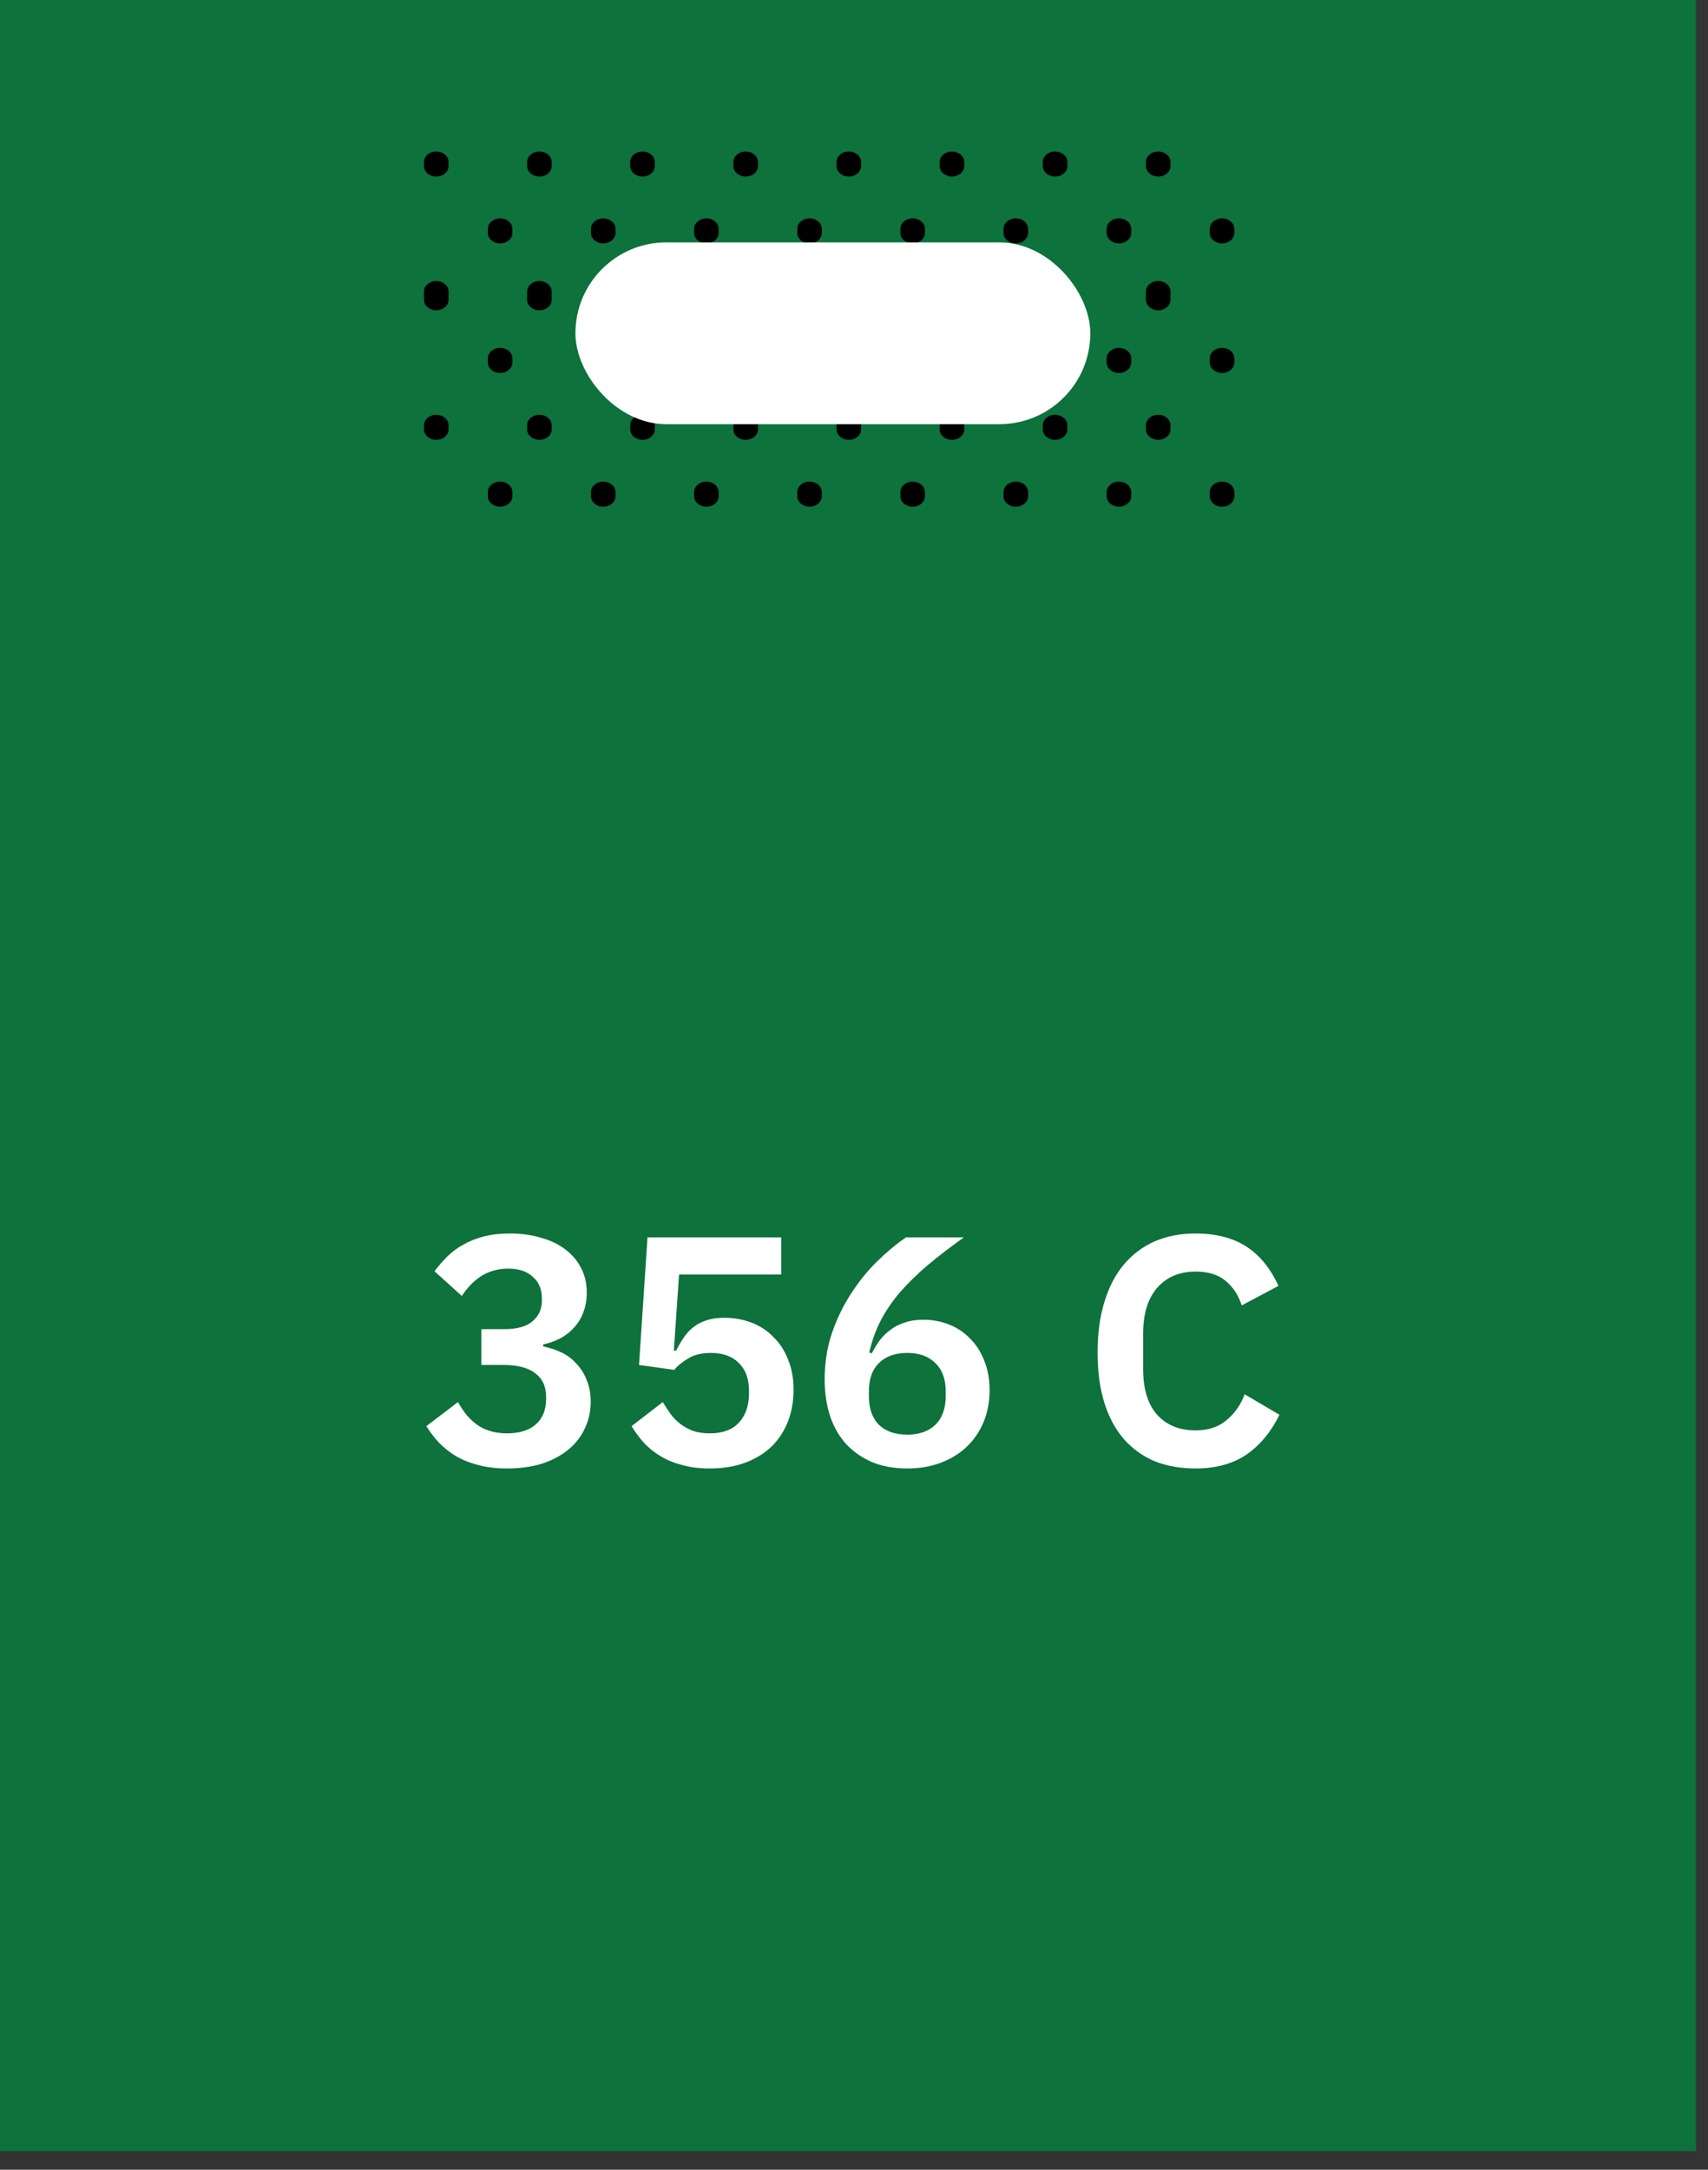
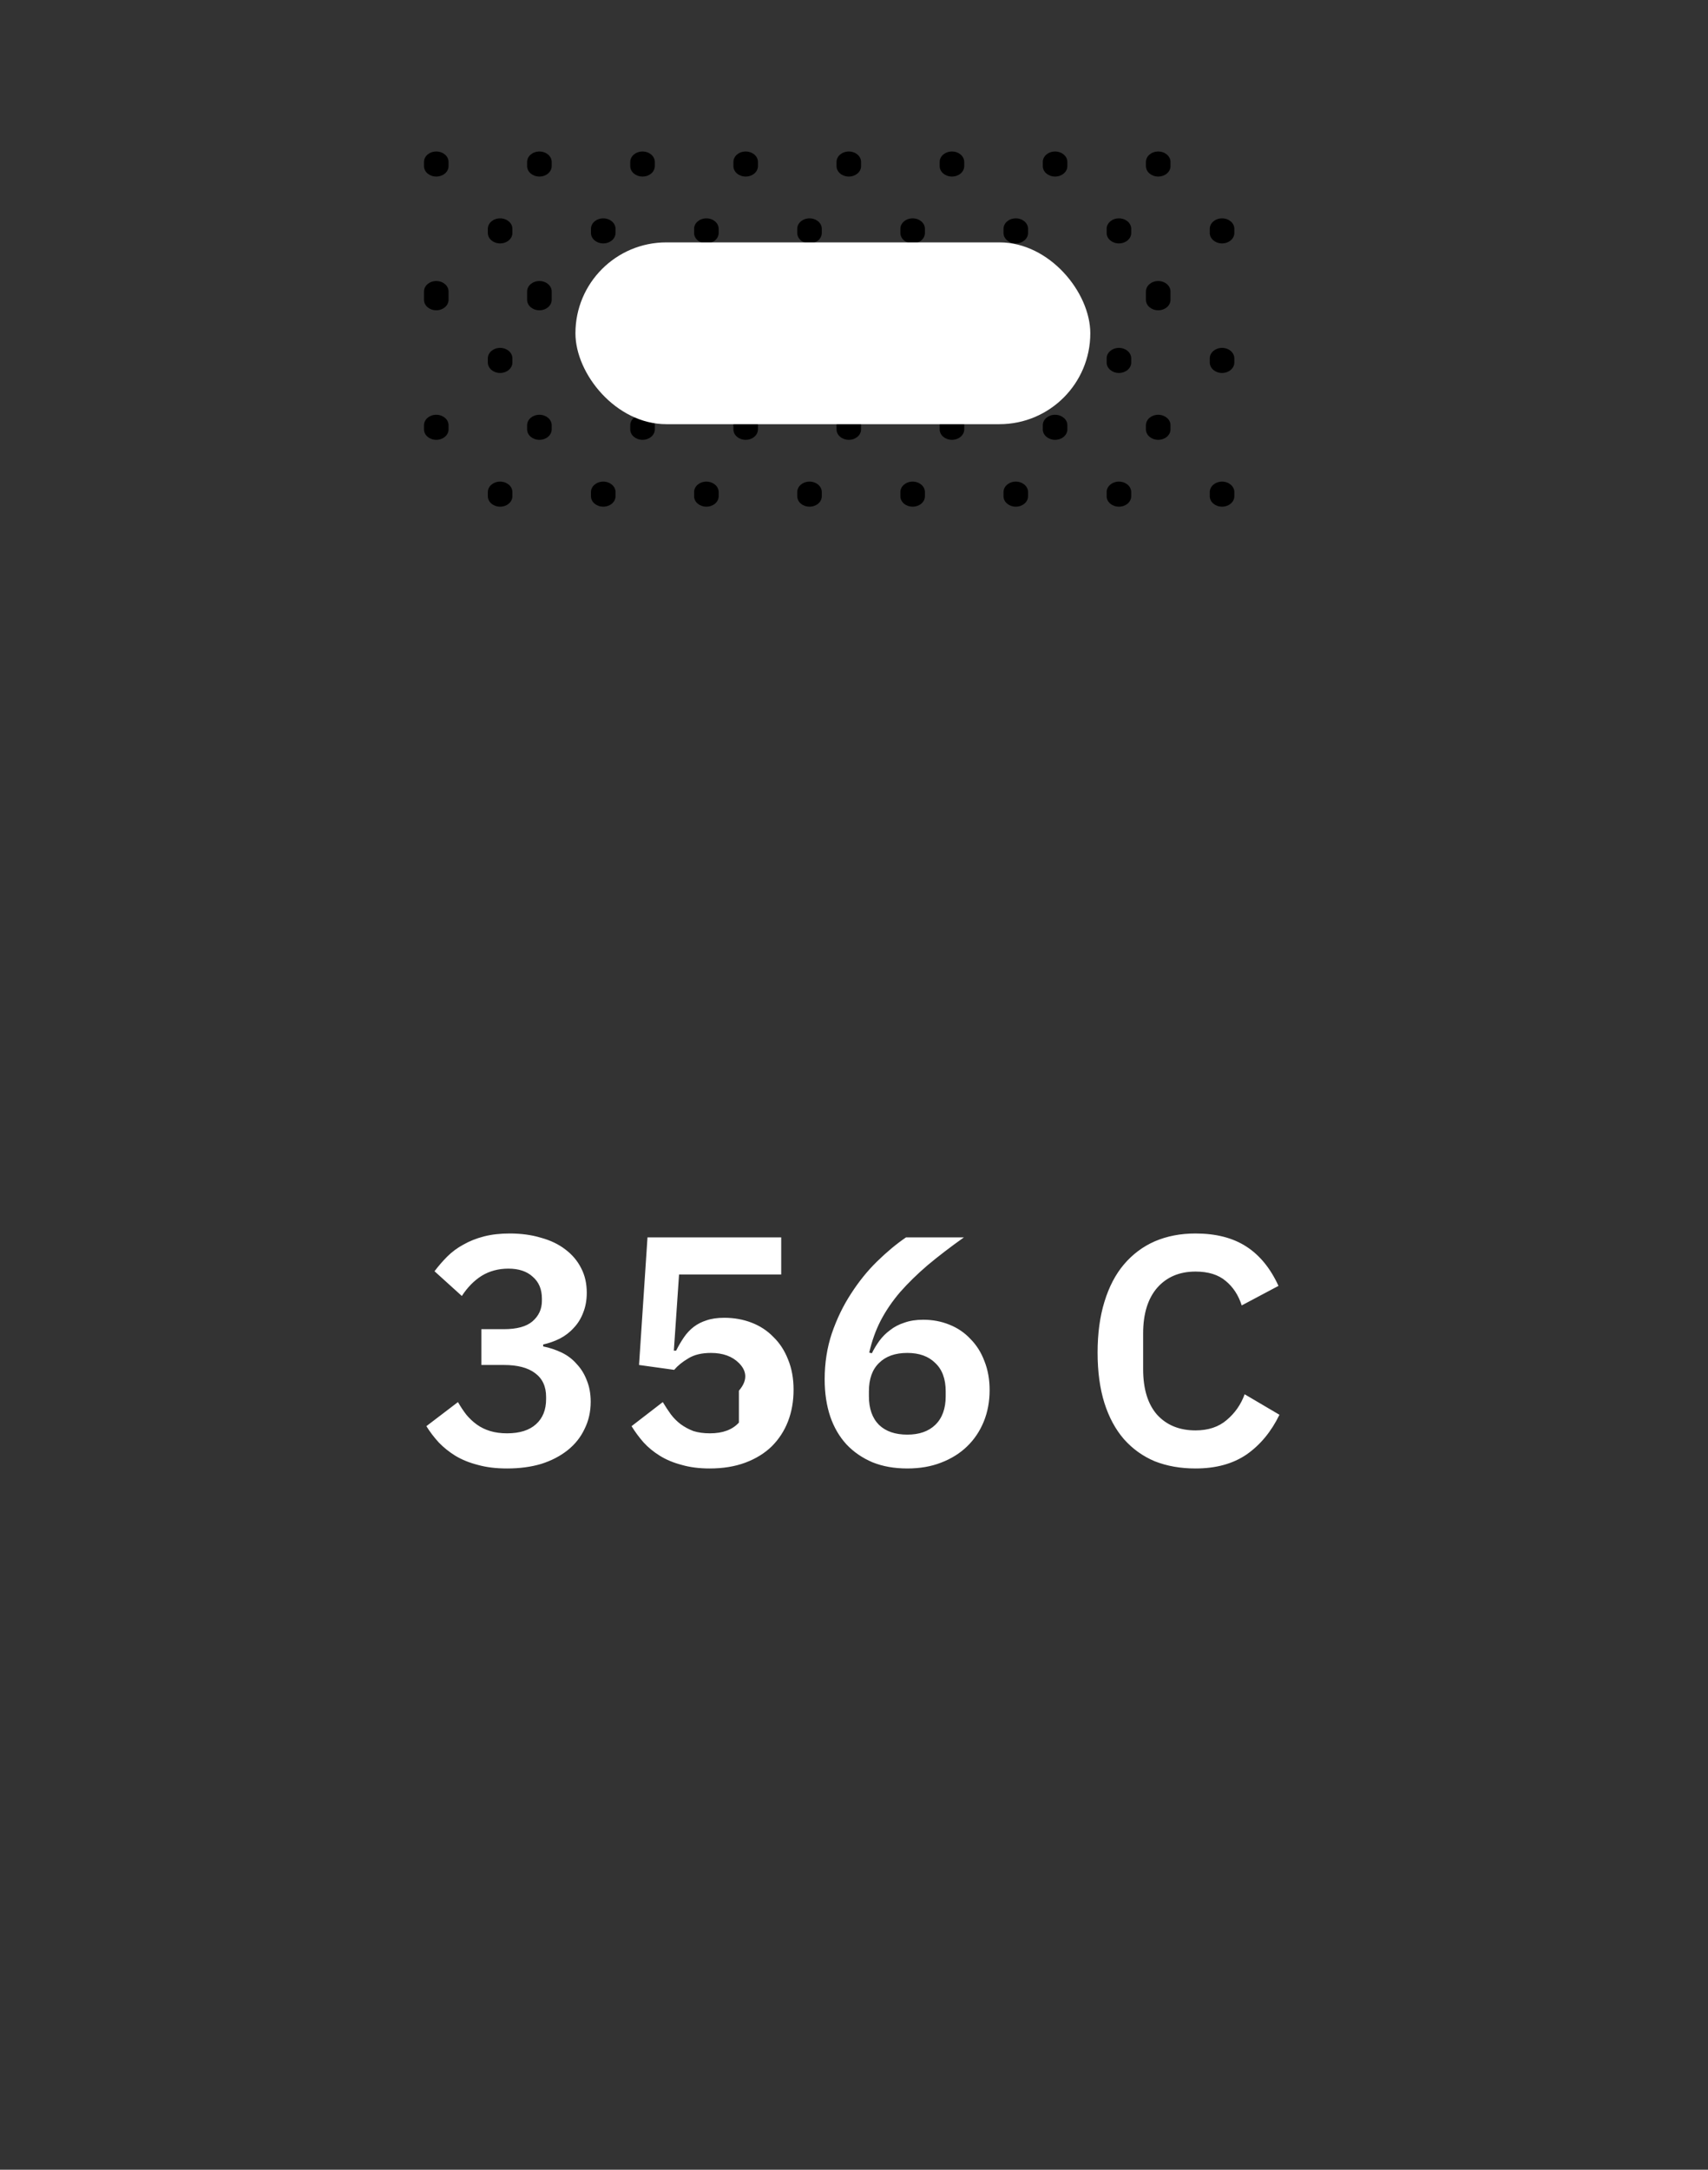
<svg xmlns="http://www.w3.org/2000/svg" width="63" height="80" viewBox="0 0 63 80" fill="none">
  <rect x="0" y="0" width="63" height="80" fill="#333333" stroke="none" />
-   <rect width="62.557" height="79.313" fill="#0D723B" />
  <path fill-rule="evenodd" clip-rule="evenodd" d="M16.092 5.586C16.342 5.586 16.545 5.758 16.545 5.971V6.125C16.545 6.338 16.342 6.51 16.092 6.51C15.842 6.51 15.639 6.338 15.639 6.125V5.971C15.639 5.758 15.842 5.586 16.092 5.586ZM19.896 5.586C20.146 5.586 20.349 5.758 20.349 5.971V6.125C20.349 6.338 20.146 6.51 19.896 6.51C19.646 6.51 19.443 6.338 19.443 6.125V5.971C19.443 5.758 19.646 5.586 19.896 5.586ZM23.7 5.586C23.95 5.586 24.153 5.758 24.153 5.971V6.125C24.153 6.338 23.95 6.51 23.7 6.51C23.45 6.51 23.247 6.338 23.247 6.125V5.971C23.247 5.758 23.45 5.586 23.7 5.586ZM27.504 5.586C27.755 5.586 27.957 5.758 27.957 5.971V6.125C27.957 6.338 27.755 6.51 27.504 6.51C27.254 6.51 27.052 6.338 27.052 6.125V5.971C27.052 5.758 27.254 5.586 27.504 5.586ZM31.309 5.586C31.559 5.586 31.761 5.758 31.761 5.971V6.125C31.761 6.338 31.559 6.51 31.309 6.51C31.058 6.51 30.856 6.338 30.856 6.125V5.971C30.856 5.758 31.058 5.586 31.309 5.586ZM35.113 5.586C35.363 5.586 35.566 5.758 35.566 5.971V6.125C35.566 6.338 35.363 6.51 35.113 6.51C34.863 6.51 34.66 6.338 34.66 6.125V5.971C34.66 5.758 34.863 5.586 35.113 5.586ZM38.917 5.586C39.167 5.586 39.37 5.758 39.37 5.971V6.125C39.37 6.338 39.167 6.51 38.917 6.51C38.667 6.51 38.464 6.338 38.464 6.125V5.971C38.464 5.758 38.667 5.586 38.917 5.586ZM42.721 5.586C42.971 5.586 43.174 5.758 43.174 5.971V6.125C43.174 6.338 42.971 6.51 42.721 6.51C42.471 6.51 42.268 6.338 42.268 6.125V5.971C42.268 5.758 42.471 5.586 42.721 5.586ZM18.447 8.051C18.697 8.051 18.9 8.223 18.9 8.436V8.59C18.9 8.803 18.697 8.975 18.447 8.975C18.197 8.975 17.994 8.803 17.994 8.59V8.436C17.994 8.223 18.197 8.051 18.447 8.051ZM22.251 8.051C22.501 8.051 22.704 8.223 22.704 8.436V8.59C22.704 8.803 22.501 8.975 22.251 8.975C22.001 8.975 21.798 8.803 21.798 8.59V8.436C21.798 8.223 22.001 8.051 22.251 8.051ZM26.055 8.051C26.305 8.051 26.508 8.223 26.508 8.436V8.59C26.508 8.803 26.305 8.975 26.055 8.975C25.805 8.975 25.602 8.803 25.602 8.59V8.436C25.602 8.223 25.805 8.051 26.055 8.051ZM29.859 8.051C30.11 8.051 30.312 8.223 30.312 8.436V8.59C30.312 8.803 30.11 8.975 29.859 8.975C29.609 8.975 29.407 8.803 29.407 8.59V8.436C29.407 8.223 29.609 8.051 29.859 8.051ZM33.663 8.051C33.914 8.051 34.116 8.223 34.116 8.436V8.59C34.116 8.803 33.914 8.975 33.663 8.975C33.413 8.975 33.211 8.803 33.211 8.59V8.436C33.211 8.223 33.413 8.051 33.663 8.051ZM37.468 8.051C37.718 8.051 37.92 8.223 37.92 8.436V8.59C37.92 8.803 37.718 8.975 37.468 8.975C37.218 8.975 37.015 8.803 37.015 8.59V8.436C37.015 8.223 37.218 8.051 37.468 8.051ZM41.272 8.051C41.522 8.051 41.725 8.223 41.725 8.436V8.59C41.725 8.803 41.522 8.975 41.272 8.975C41.022 8.975 40.819 8.803 40.819 8.59V8.436C40.819 8.223 41.022 8.051 41.272 8.051ZM45.076 8.051C45.326 8.051 45.529 8.223 45.529 8.436V8.59C45.529 8.803 45.326 8.975 45.076 8.975C44.826 8.975 44.623 8.803 44.623 8.59V8.436C44.623 8.223 44.826 8.051 45.076 8.051ZM16.092 10.362C16.342 10.362 16.545 10.534 16.545 10.747V11.055C16.545 11.268 16.342 11.441 16.092 11.441C15.842 11.441 15.639 11.268 15.639 11.055V10.747C15.639 10.534 15.842 10.362 16.092 10.362ZM19.896 10.362C20.146 10.362 20.349 10.534 20.349 10.747V11.055C20.349 11.268 20.146 11.441 19.896 11.441C19.646 11.441 19.443 11.268 19.443 11.055V10.747C19.443 10.534 19.646 10.362 19.896 10.362ZM23.7 10.362C23.95 10.362 24.153 10.534 24.153 10.747V11.055C24.153 11.268 23.95 11.441 23.7 11.441C23.45 11.441 23.247 11.268 23.247 11.055V10.747C23.247 10.534 23.45 10.362 23.7 10.362ZM27.504 10.362C27.755 10.362 27.957 10.534 27.957 10.747V11.055C27.957 11.268 27.755 11.441 27.504 11.441C27.254 11.441 27.052 11.268 27.052 11.055V10.747C27.052 10.534 27.254 10.362 27.504 10.362ZM31.309 10.362C31.559 10.362 31.761 10.534 31.761 10.747V11.055C31.761 11.268 31.559 11.441 31.309 11.441C31.058 11.441 30.856 11.268 30.856 11.055V10.747C30.856 10.534 31.058 10.362 31.309 10.362ZM35.113 10.362C35.363 10.362 35.566 10.534 35.566 10.747V11.055C35.566 11.268 35.363 11.441 35.113 11.441C34.863 11.441 34.66 11.268 34.66 11.055V10.747C34.66 10.534 34.863 10.362 35.113 10.362ZM38.917 10.362C39.167 10.362 39.37 10.534 39.37 10.747V11.055C39.37 11.268 39.167 11.441 38.917 11.441C38.667 11.441 38.464 11.268 38.464 11.055V10.747C38.464 10.534 38.667 10.362 38.917 10.362ZM42.721 10.362C42.971 10.362 43.174 10.534 43.174 10.747V11.055C43.174 11.268 42.971 11.441 42.721 11.441C42.471 11.441 42.268 11.268 42.268 11.055V10.747C42.268 10.534 42.471 10.362 42.721 10.362ZM18.447 12.827C18.697 12.827 18.9 13 18.9 13.213V13.367C18.9 13.579 18.697 13.752 18.447 13.752C18.197 13.752 17.994 13.579 17.994 13.367V13.213C17.994 13 18.197 12.827 18.447 12.827ZM22.251 12.827C22.501 12.827 22.704 13 22.704 13.213V13.367C22.704 13.579 22.501 13.752 22.251 13.752C22.001 13.752 21.798 13.579 21.798 13.367V13.213C21.798 13 22.001 12.827 22.251 12.827ZM26.055 12.827C26.305 12.827 26.508 13 26.508 13.213V13.367C26.508 13.579 26.305 13.752 26.055 13.752C25.805 13.752 25.602 13.579 25.602 13.367V13.213C25.602 13 25.805 12.827 26.055 12.827ZM29.859 12.827C30.11 12.827 30.312 13 30.312 13.213V13.367C30.312 13.579 30.11 13.752 29.859 13.752C29.609 13.752 29.407 13.579 29.407 13.367V13.213C29.407 13 29.609 12.827 29.859 12.827ZM33.663 12.827C33.914 12.827 34.116 13 34.116 13.213V13.367C34.116 13.579 33.914 13.752 33.663 13.752C33.413 13.752 33.211 13.579 33.211 13.367V13.213C33.211 13 33.413 12.827 33.663 12.827ZM37.468 12.827C37.718 12.827 37.92 13 37.92 13.213V13.367C37.92 13.579 37.718 13.752 37.468 13.752C37.218 13.752 37.015 13.579 37.015 13.367V13.213C37.015 13 37.218 12.827 37.468 12.827ZM41.272 12.827C41.522 12.827 41.725 13 41.725 13.213V13.367C41.725 13.579 41.522 13.752 41.272 13.752C41.022 13.752 40.819 13.579 40.819 13.367V13.213C40.819 13 41.022 12.827 41.272 12.827ZM45.076 12.827C45.326 12.827 45.529 13 45.529 13.213V13.367C45.529 13.579 45.326 13.752 45.076 13.752C44.826 13.752 44.623 13.579 44.623 13.367V13.213C44.623 13 44.826 12.827 45.076 12.827ZM16.092 15.293C16.342 15.293 16.545 15.465 16.545 15.678V15.832C16.545 16.045 16.342 16.217 16.092 16.217C15.842 16.217 15.639 16.045 15.639 15.832V15.678C15.639 15.465 15.842 15.293 16.092 15.293ZM19.896 15.293C20.146 15.293 20.349 15.465 20.349 15.678V15.832C20.349 16.045 20.146 16.217 19.896 16.217C19.646 16.217 19.443 16.045 19.443 15.832V15.678C19.443 15.465 19.646 15.293 19.896 15.293ZM23.7 15.293C23.95 15.293 24.153 15.465 24.153 15.678V15.832C24.153 16.045 23.95 16.217 23.7 16.217C23.45 16.217 23.247 16.045 23.247 15.832V15.678C23.247 15.465 23.45 15.293 23.7 15.293ZM27.504 15.293C27.755 15.293 27.957 15.465 27.957 15.678V15.832C27.957 16.045 27.755 16.217 27.504 16.217C27.254 16.217 27.052 16.045 27.052 15.832V15.678C27.052 15.465 27.254 15.293 27.504 15.293ZM31.309 15.293C31.559 15.293 31.761 15.465 31.761 15.678V15.832C31.761 16.045 31.559 16.217 31.309 16.217C31.058 16.217 30.856 16.045 30.856 15.832V15.678C30.856 15.465 31.058 15.293 31.309 15.293ZM35.113 15.293C35.363 15.293 35.566 15.465 35.566 15.678V15.832C35.566 16.045 35.363 16.217 35.113 16.217C34.863 16.217 34.66 16.045 34.66 15.832V15.678C34.66 15.465 34.863 15.293 35.113 15.293ZM38.917 15.293C39.167 15.293 39.37 15.465 39.37 15.678V15.832C39.37 16.045 39.167 16.217 38.917 16.217C38.667 16.217 38.464 16.045 38.464 15.832V15.678C38.464 15.465 38.667 15.293 38.917 15.293ZM42.721 15.293C42.971 15.293 43.174 15.465 43.174 15.678V15.832C43.174 16.045 42.971 16.217 42.721 16.217C42.471 16.217 42.268 16.045 42.268 15.832V15.678C42.268 15.465 42.471 15.293 42.721 15.293ZM18.447 17.758C18.697 17.758 18.9 17.93 18.9 18.143V18.297C18.9 18.51 18.697 18.682 18.447 18.682C18.197 18.682 17.994 18.51 17.994 18.297V18.143C17.994 17.93 18.197 17.758 18.447 17.758ZM22.251 17.758C22.501 17.758 22.704 17.93 22.704 18.143V18.297C22.704 18.51 22.501 18.682 22.251 18.682C22.001 18.682 21.798 18.51 21.798 18.297V18.143C21.798 17.93 22.001 17.758 22.251 17.758ZM26.055 17.758C26.305 17.758 26.508 17.93 26.508 18.143V18.297C26.508 18.51 26.305 18.682 26.055 18.682C25.805 18.682 25.602 18.51 25.602 18.297V18.143C25.602 17.93 25.805 17.758 26.055 17.758ZM29.859 17.758C30.11 17.758 30.312 17.93 30.312 18.143V18.297C30.312 18.51 30.11 18.682 29.859 18.682C29.609 18.682 29.407 18.51 29.407 18.297V18.143C29.407 17.93 29.609 17.758 29.859 17.758ZM33.663 17.758C33.914 17.758 34.116 17.93 34.116 18.143V18.297C34.116 18.51 33.914 18.682 33.663 18.682C33.413 18.682 33.211 18.51 33.211 18.297V18.143C33.211 17.93 33.413 17.758 33.663 17.758ZM37.468 17.758C37.718 17.758 37.92 17.93 37.92 18.143V18.297C37.92 18.51 37.718 18.682 37.468 18.682C37.218 18.682 37.015 18.51 37.015 18.297V18.143C37.015 17.93 37.218 17.758 37.468 17.758ZM41.272 17.758C41.522 17.758 41.725 17.93 41.725 18.143V18.297C41.725 18.51 41.522 18.682 41.272 18.682C41.022 18.682 40.819 18.51 40.819 18.297V18.143C40.819 17.93 41.022 17.758 41.272 17.758ZM45.076 17.758C45.326 17.758 45.529 17.93 45.529 18.143V18.297C45.529 18.51 45.326 18.682 45.076 18.682C44.826 18.682 44.623 18.51 44.623 18.297V18.143C44.623 17.93 44.826 17.758 45.076 17.758Z" fill="black" />
  <rect x="21.225" y="8.937" width="18.991" height="6.703" rx="3.351" fill="white" />
-   <path d="M18.584 49.008C19.064 49.008 19.416 48.912 19.64 48.72C19.872 48.52 19.988 48.268 19.988 47.964V47.88C19.988 47.536 19.875 47.268 19.651 47.076C19.436 46.876 19.136 46.776 18.752 46.776C18.384 46.776 18.055 46.864 17.767 47.04C17.488 47.216 17.244 47.464 17.035 47.784L16.027 46.872C16.172 46.68 16.328 46.5 16.495 46.332C16.672 46.156 16.872 46.008 17.096 45.888C17.32 45.76 17.572 45.66 17.852 45.588C18.131 45.516 18.448 45.48 18.799 45.48C19.224 45.48 19.608 45.532 19.951 45.636C20.303 45.732 20.604 45.876 20.852 46.068C21.108 46.26 21.303 46.492 21.439 46.764C21.576 47.028 21.643 47.328 21.643 47.664C21.643 47.936 21.599 48.18 21.512 48.396C21.431 48.612 21.316 48.8 21.163 48.96C21.02 49.12 20.848 49.252 20.648 49.356C20.456 49.452 20.252 49.524 20.035 49.572V49.644C20.276 49.692 20.503 49.768 20.72 49.872C20.936 49.976 21.119 50.116 21.271 50.292C21.431 50.46 21.555 50.66 21.643 50.892C21.739 51.124 21.788 51.388 21.788 51.684C21.788 52.052 21.712 52.388 21.559 52.692C21.416 52.996 21.207 53.256 20.936 53.472C20.663 53.688 20.34 53.856 19.963 53.976C19.587 54.088 19.168 54.144 18.703 54.144C18.296 54.144 17.936 54.1 17.623 54.012C17.311 53.932 17.035 53.82 16.796 53.676C16.564 53.532 16.36 53.368 16.183 53.184C16.008 52.992 15.855 52.792 15.727 52.584L16.892 51.696C16.988 51.864 17.091 52.02 17.203 52.164C17.316 52.3 17.444 52.42 17.587 52.524C17.732 52.628 17.895 52.708 18.079 52.764C18.264 52.82 18.471 52.848 18.703 52.848C19.168 52.848 19.523 52.736 19.771 52.512C20.02 52.288 20.143 51.98 20.143 51.588V51.504C20.143 51.12 20.008 50.828 19.735 50.628C19.471 50.428 19.087 50.328 18.584 50.328H17.756V49.008H18.584ZM28.815 46.992H25.047L24.855 49.8H24.939C25.027 49.624 25.123 49.46 25.227 49.308C25.331 49.156 25.451 49.028 25.587 48.924C25.723 48.82 25.879 48.74 26.055 48.684C26.239 48.62 26.459 48.588 26.715 48.588C27.075 48.588 27.411 48.648 27.723 48.768C28.035 48.888 28.303 49.064 28.527 49.296C28.759 49.52 28.939 49.796 29.067 50.124C29.203 50.452 29.271 50.824 29.271 51.24C29.271 51.664 29.203 52.052 29.067 52.404C28.931 52.756 28.731 53.064 28.467 53.328C28.203 53.584 27.879 53.784 27.495 53.928C27.111 54.072 26.671 54.144 26.175 54.144C25.791 54.144 25.447 54.1 25.143 54.012C24.839 53.932 24.571 53.82 24.339 53.676C24.107 53.532 23.907 53.368 23.739 53.184C23.571 52.992 23.423 52.792 23.295 52.584L24.447 51.696C24.543 51.856 24.643 52.008 24.747 52.152C24.851 52.288 24.971 52.408 25.107 52.512C25.251 52.616 25.407 52.7 25.575 52.764C25.751 52.82 25.955 52.848 26.187 52.848C26.659 52.848 27.015 52.716 27.255 52.452C27.503 52.188 27.627 51.828 27.627 51.372V51.276C27.627 50.844 27.503 50.504 27.255 50.256C27.007 50.008 26.663 49.884 26.223 49.884C25.879 49.884 25.599 49.952 25.383 50.088C25.167 50.216 24.995 50.356 24.867 50.508L23.571 50.328L23.883 45.624H28.815V46.992ZM33.466 54.144C32.986 54.144 32.558 54.068 32.182 53.916C31.806 53.756 31.486 53.536 31.222 53.256C30.958 52.968 30.758 52.624 30.622 52.224C30.486 51.816 30.418 51.36 30.418 50.856C30.418 50.256 30.506 49.692 30.682 49.164C30.866 48.628 31.102 48.14 31.39 47.7C31.678 47.252 31.998 46.856 32.35 46.512C32.71 46.16 33.066 45.864 33.418 45.624H35.554C35.058 45.976 34.614 46.316 34.222 46.644C33.838 46.972 33.498 47.304 33.202 47.64C32.914 47.976 32.674 48.328 32.482 48.696C32.298 49.056 32.158 49.448 32.062 49.872L32.158 49.896C32.238 49.736 32.33 49.584 32.434 49.44C32.546 49.288 32.678 49.156 32.83 49.044C32.982 48.924 33.158 48.832 33.358 48.768C33.558 48.696 33.79 48.66 34.054 48.66C34.398 48.66 34.718 48.72 35.014 48.84C35.318 48.96 35.578 49.136 35.794 49.368C36.018 49.592 36.19 49.864 36.31 50.184C36.438 50.504 36.502 50.86 36.502 51.252C36.502 51.676 36.43 52.064 36.286 52.416C36.142 52.768 35.938 53.072 35.674 53.328C35.41 53.584 35.09 53.784 34.714 53.928C34.346 54.072 33.93 54.144 33.466 54.144ZM33.466 52.896C33.906 52.896 34.25 52.776 34.498 52.536C34.754 52.288 34.882 51.936 34.882 51.48V51.3C34.882 50.844 34.754 50.496 34.498 50.256C34.25 50.008 33.906 49.884 33.466 49.884C33.018 49.884 32.67 50.008 32.422 50.256C32.174 50.496 32.05 50.844 32.05 51.3V51.48C32.05 51.936 32.174 52.288 32.422 52.536C32.67 52.776 33.018 52.896 33.466 52.896ZM44.097 54.144C43.545 54.144 43.045 54.056 42.597 53.88C42.157 53.696 41.777 53.424 41.457 53.064C41.145 52.704 40.905 52.26 40.737 51.732C40.569 51.196 40.485 50.576 40.485 49.872C40.485 49.168 40.569 48.544 40.737 48C40.905 47.448 41.145 46.988 41.457 46.62C41.777 46.244 42.157 45.96 42.597 45.768C43.045 45.576 43.545 45.48 44.097 45.48C44.849 45.48 45.473 45.64 45.969 45.96C46.465 46.28 46.861 46.764 47.157 47.412L45.801 48.132C45.681 47.756 45.485 47.456 45.213 47.232C44.941 47 44.569 46.884 44.097 46.884C43.505 46.884 43.033 47.084 42.681 47.484C42.337 47.884 42.165 48.444 42.165 49.164V50.484C42.165 51.212 42.337 51.772 42.681 52.164C43.033 52.548 43.505 52.74 44.097 52.74C44.569 52.74 44.953 52.612 45.249 52.356C45.553 52.1 45.773 51.784 45.909 51.408L47.193 52.164C46.889 52.788 46.485 53.276 45.981 53.628C45.477 53.972 44.849 54.144 44.097 54.144Z" fill="white" />
+   <path d="M18.584 49.008C19.064 49.008 19.416 48.912 19.64 48.72C19.872 48.52 19.988 48.268 19.988 47.964V47.88C19.988 47.536 19.875 47.268 19.651 47.076C19.436 46.876 19.136 46.776 18.752 46.776C18.384 46.776 18.055 46.864 17.767 47.04C17.488 47.216 17.244 47.464 17.035 47.784L16.027 46.872C16.172 46.68 16.328 46.5 16.495 46.332C16.672 46.156 16.872 46.008 17.096 45.888C17.32 45.76 17.572 45.66 17.852 45.588C18.131 45.516 18.448 45.48 18.799 45.48C19.224 45.48 19.608 45.532 19.951 45.636C20.303 45.732 20.604 45.876 20.852 46.068C21.108 46.26 21.303 46.492 21.439 46.764C21.576 47.028 21.643 47.328 21.643 47.664C21.643 47.936 21.599 48.18 21.512 48.396C21.431 48.612 21.316 48.8 21.163 48.96C21.02 49.12 20.848 49.252 20.648 49.356C20.456 49.452 20.252 49.524 20.035 49.572V49.644C20.276 49.692 20.503 49.768 20.72 49.872C20.936 49.976 21.119 50.116 21.271 50.292C21.431 50.46 21.555 50.66 21.643 50.892C21.739 51.124 21.788 51.388 21.788 51.684C21.788 52.052 21.712 52.388 21.559 52.692C21.416 52.996 21.207 53.256 20.936 53.472C20.663 53.688 20.34 53.856 19.963 53.976C19.587 54.088 19.168 54.144 18.703 54.144C18.296 54.144 17.936 54.1 17.623 54.012C17.311 53.932 17.035 53.82 16.796 53.676C16.564 53.532 16.36 53.368 16.183 53.184C16.008 52.992 15.855 52.792 15.727 52.584L16.892 51.696C16.988 51.864 17.091 52.02 17.203 52.164C17.316 52.3 17.444 52.42 17.587 52.524C17.732 52.628 17.895 52.708 18.079 52.764C18.264 52.82 18.471 52.848 18.703 52.848C19.168 52.848 19.523 52.736 19.771 52.512C20.02 52.288 20.143 51.98 20.143 51.588V51.504C20.143 51.12 20.008 50.828 19.735 50.628C19.471 50.428 19.087 50.328 18.584 50.328H17.756V49.008H18.584ZM28.815 46.992H25.047L24.855 49.8H24.939C25.027 49.624 25.123 49.46 25.227 49.308C25.331 49.156 25.451 49.028 25.587 48.924C25.723 48.82 25.879 48.74 26.055 48.684C26.239 48.62 26.459 48.588 26.715 48.588C27.075 48.588 27.411 48.648 27.723 48.768C28.035 48.888 28.303 49.064 28.527 49.296C28.759 49.52 28.939 49.796 29.067 50.124C29.203 50.452 29.271 50.824 29.271 51.24C29.271 51.664 29.203 52.052 29.067 52.404C28.931 52.756 28.731 53.064 28.467 53.328C28.203 53.584 27.879 53.784 27.495 53.928C27.111 54.072 26.671 54.144 26.175 54.144C25.791 54.144 25.447 54.1 25.143 54.012C24.839 53.932 24.571 53.82 24.339 53.676C24.107 53.532 23.907 53.368 23.739 53.184C23.571 52.992 23.423 52.792 23.295 52.584L24.447 51.696C24.543 51.856 24.643 52.008 24.747 52.152C24.851 52.288 24.971 52.408 25.107 52.512C25.251 52.616 25.407 52.7 25.575 52.764C25.751 52.82 25.955 52.848 26.187 52.848C26.659 52.848 27.015 52.716 27.255 52.452V51.276C27.627 50.844 27.503 50.504 27.255 50.256C27.007 50.008 26.663 49.884 26.223 49.884C25.879 49.884 25.599 49.952 25.383 50.088C25.167 50.216 24.995 50.356 24.867 50.508L23.571 50.328L23.883 45.624H28.815V46.992ZM33.466 54.144C32.986 54.144 32.558 54.068 32.182 53.916C31.806 53.756 31.486 53.536 31.222 53.256C30.958 52.968 30.758 52.624 30.622 52.224C30.486 51.816 30.418 51.36 30.418 50.856C30.418 50.256 30.506 49.692 30.682 49.164C30.866 48.628 31.102 48.14 31.39 47.7C31.678 47.252 31.998 46.856 32.35 46.512C32.71 46.16 33.066 45.864 33.418 45.624H35.554C35.058 45.976 34.614 46.316 34.222 46.644C33.838 46.972 33.498 47.304 33.202 47.64C32.914 47.976 32.674 48.328 32.482 48.696C32.298 49.056 32.158 49.448 32.062 49.872L32.158 49.896C32.238 49.736 32.33 49.584 32.434 49.44C32.546 49.288 32.678 49.156 32.83 49.044C32.982 48.924 33.158 48.832 33.358 48.768C33.558 48.696 33.79 48.66 34.054 48.66C34.398 48.66 34.718 48.72 35.014 48.84C35.318 48.96 35.578 49.136 35.794 49.368C36.018 49.592 36.19 49.864 36.31 50.184C36.438 50.504 36.502 50.86 36.502 51.252C36.502 51.676 36.43 52.064 36.286 52.416C36.142 52.768 35.938 53.072 35.674 53.328C35.41 53.584 35.09 53.784 34.714 53.928C34.346 54.072 33.93 54.144 33.466 54.144ZM33.466 52.896C33.906 52.896 34.25 52.776 34.498 52.536C34.754 52.288 34.882 51.936 34.882 51.48V51.3C34.882 50.844 34.754 50.496 34.498 50.256C34.25 50.008 33.906 49.884 33.466 49.884C33.018 49.884 32.67 50.008 32.422 50.256C32.174 50.496 32.05 50.844 32.05 51.3V51.48C32.05 51.936 32.174 52.288 32.422 52.536C32.67 52.776 33.018 52.896 33.466 52.896ZM44.097 54.144C43.545 54.144 43.045 54.056 42.597 53.88C42.157 53.696 41.777 53.424 41.457 53.064C41.145 52.704 40.905 52.26 40.737 51.732C40.569 51.196 40.485 50.576 40.485 49.872C40.485 49.168 40.569 48.544 40.737 48C40.905 47.448 41.145 46.988 41.457 46.62C41.777 46.244 42.157 45.96 42.597 45.768C43.045 45.576 43.545 45.48 44.097 45.48C44.849 45.48 45.473 45.64 45.969 45.96C46.465 46.28 46.861 46.764 47.157 47.412L45.801 48.132C45.681 47.756 45.485 47.456 45.213 47.232C44.941 47 44.569 46.884 44.097 46.884C43.505 46.884 43.033 47.084 42.681 47.484C42.337 47.884 42.165 48.444 42.165 49.164V50.484C42.165 51.212 42.337 51.772 42.681 52.164C43.033 52.548 43.505 52.74 44.097 52.74C44.569 52.74 44.953 52.612 45.249 52.356C45.553 52.1 45.773 51.784 45.909 51.408L47.193 52.164C46.889 52.788 46.485 53.276 45.981 53.628C45.477 53.972 44.849 54.144 44.097 54.144Z" fill="white" />
</svg>